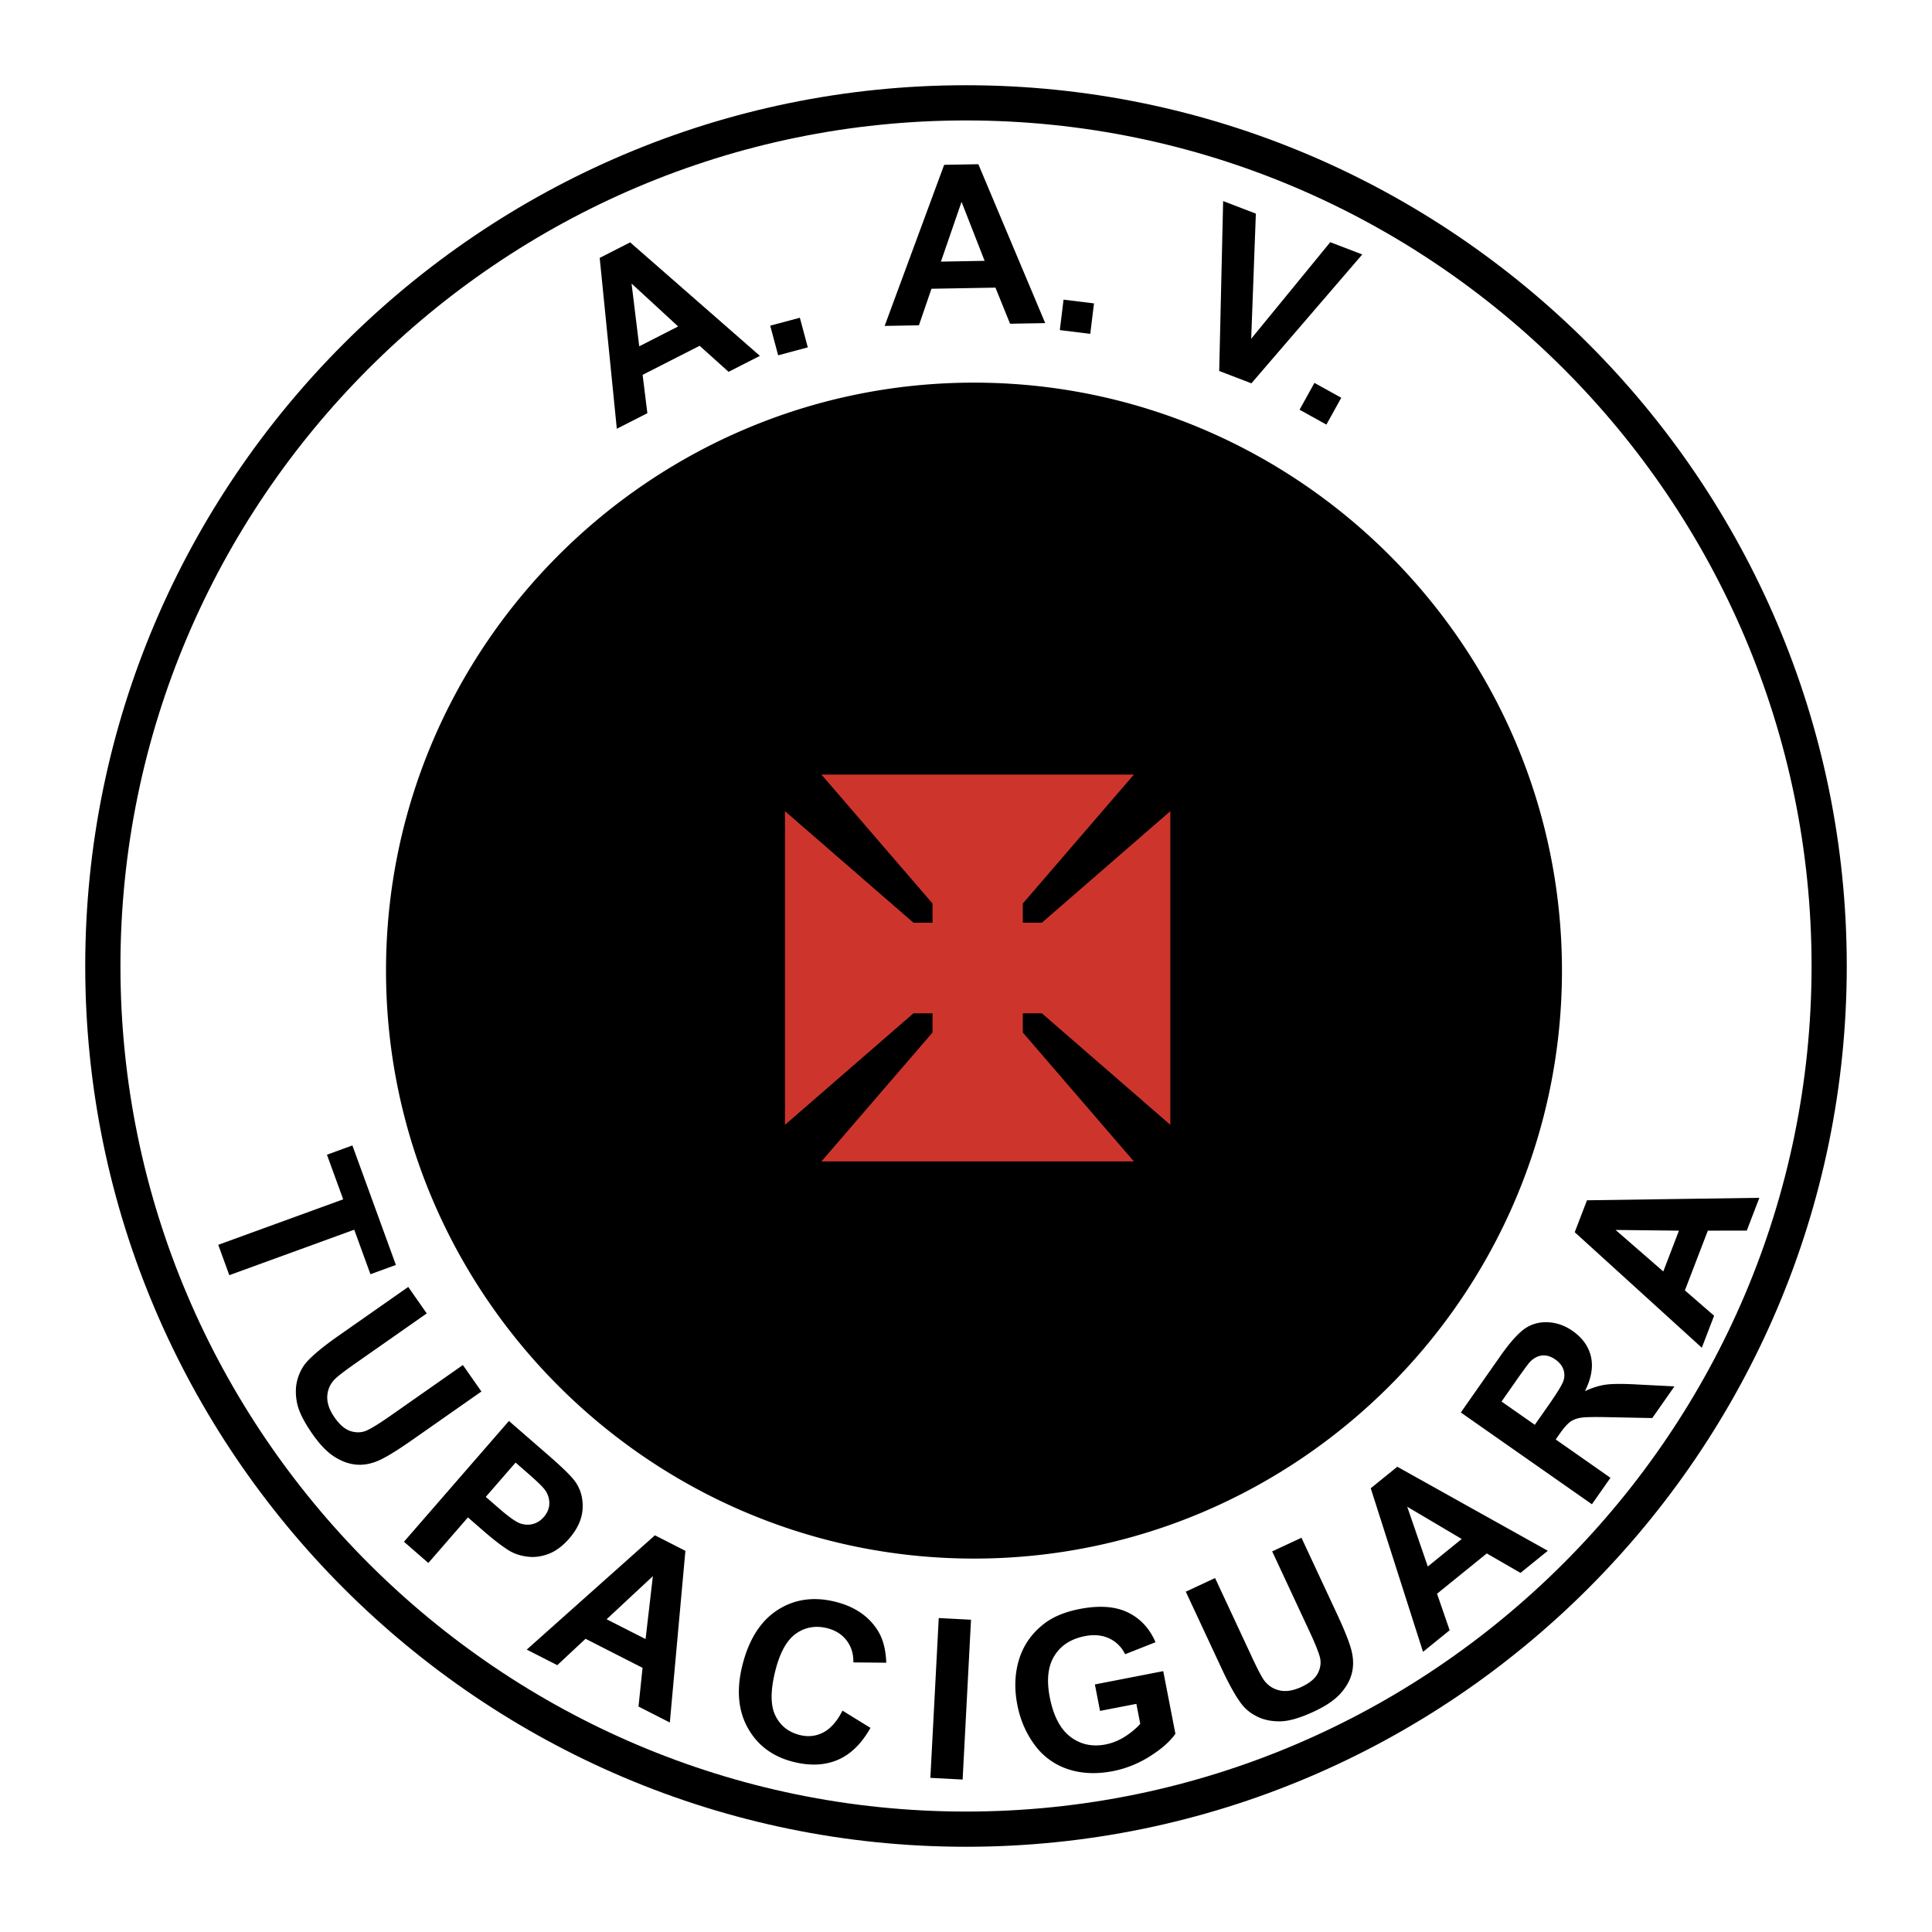
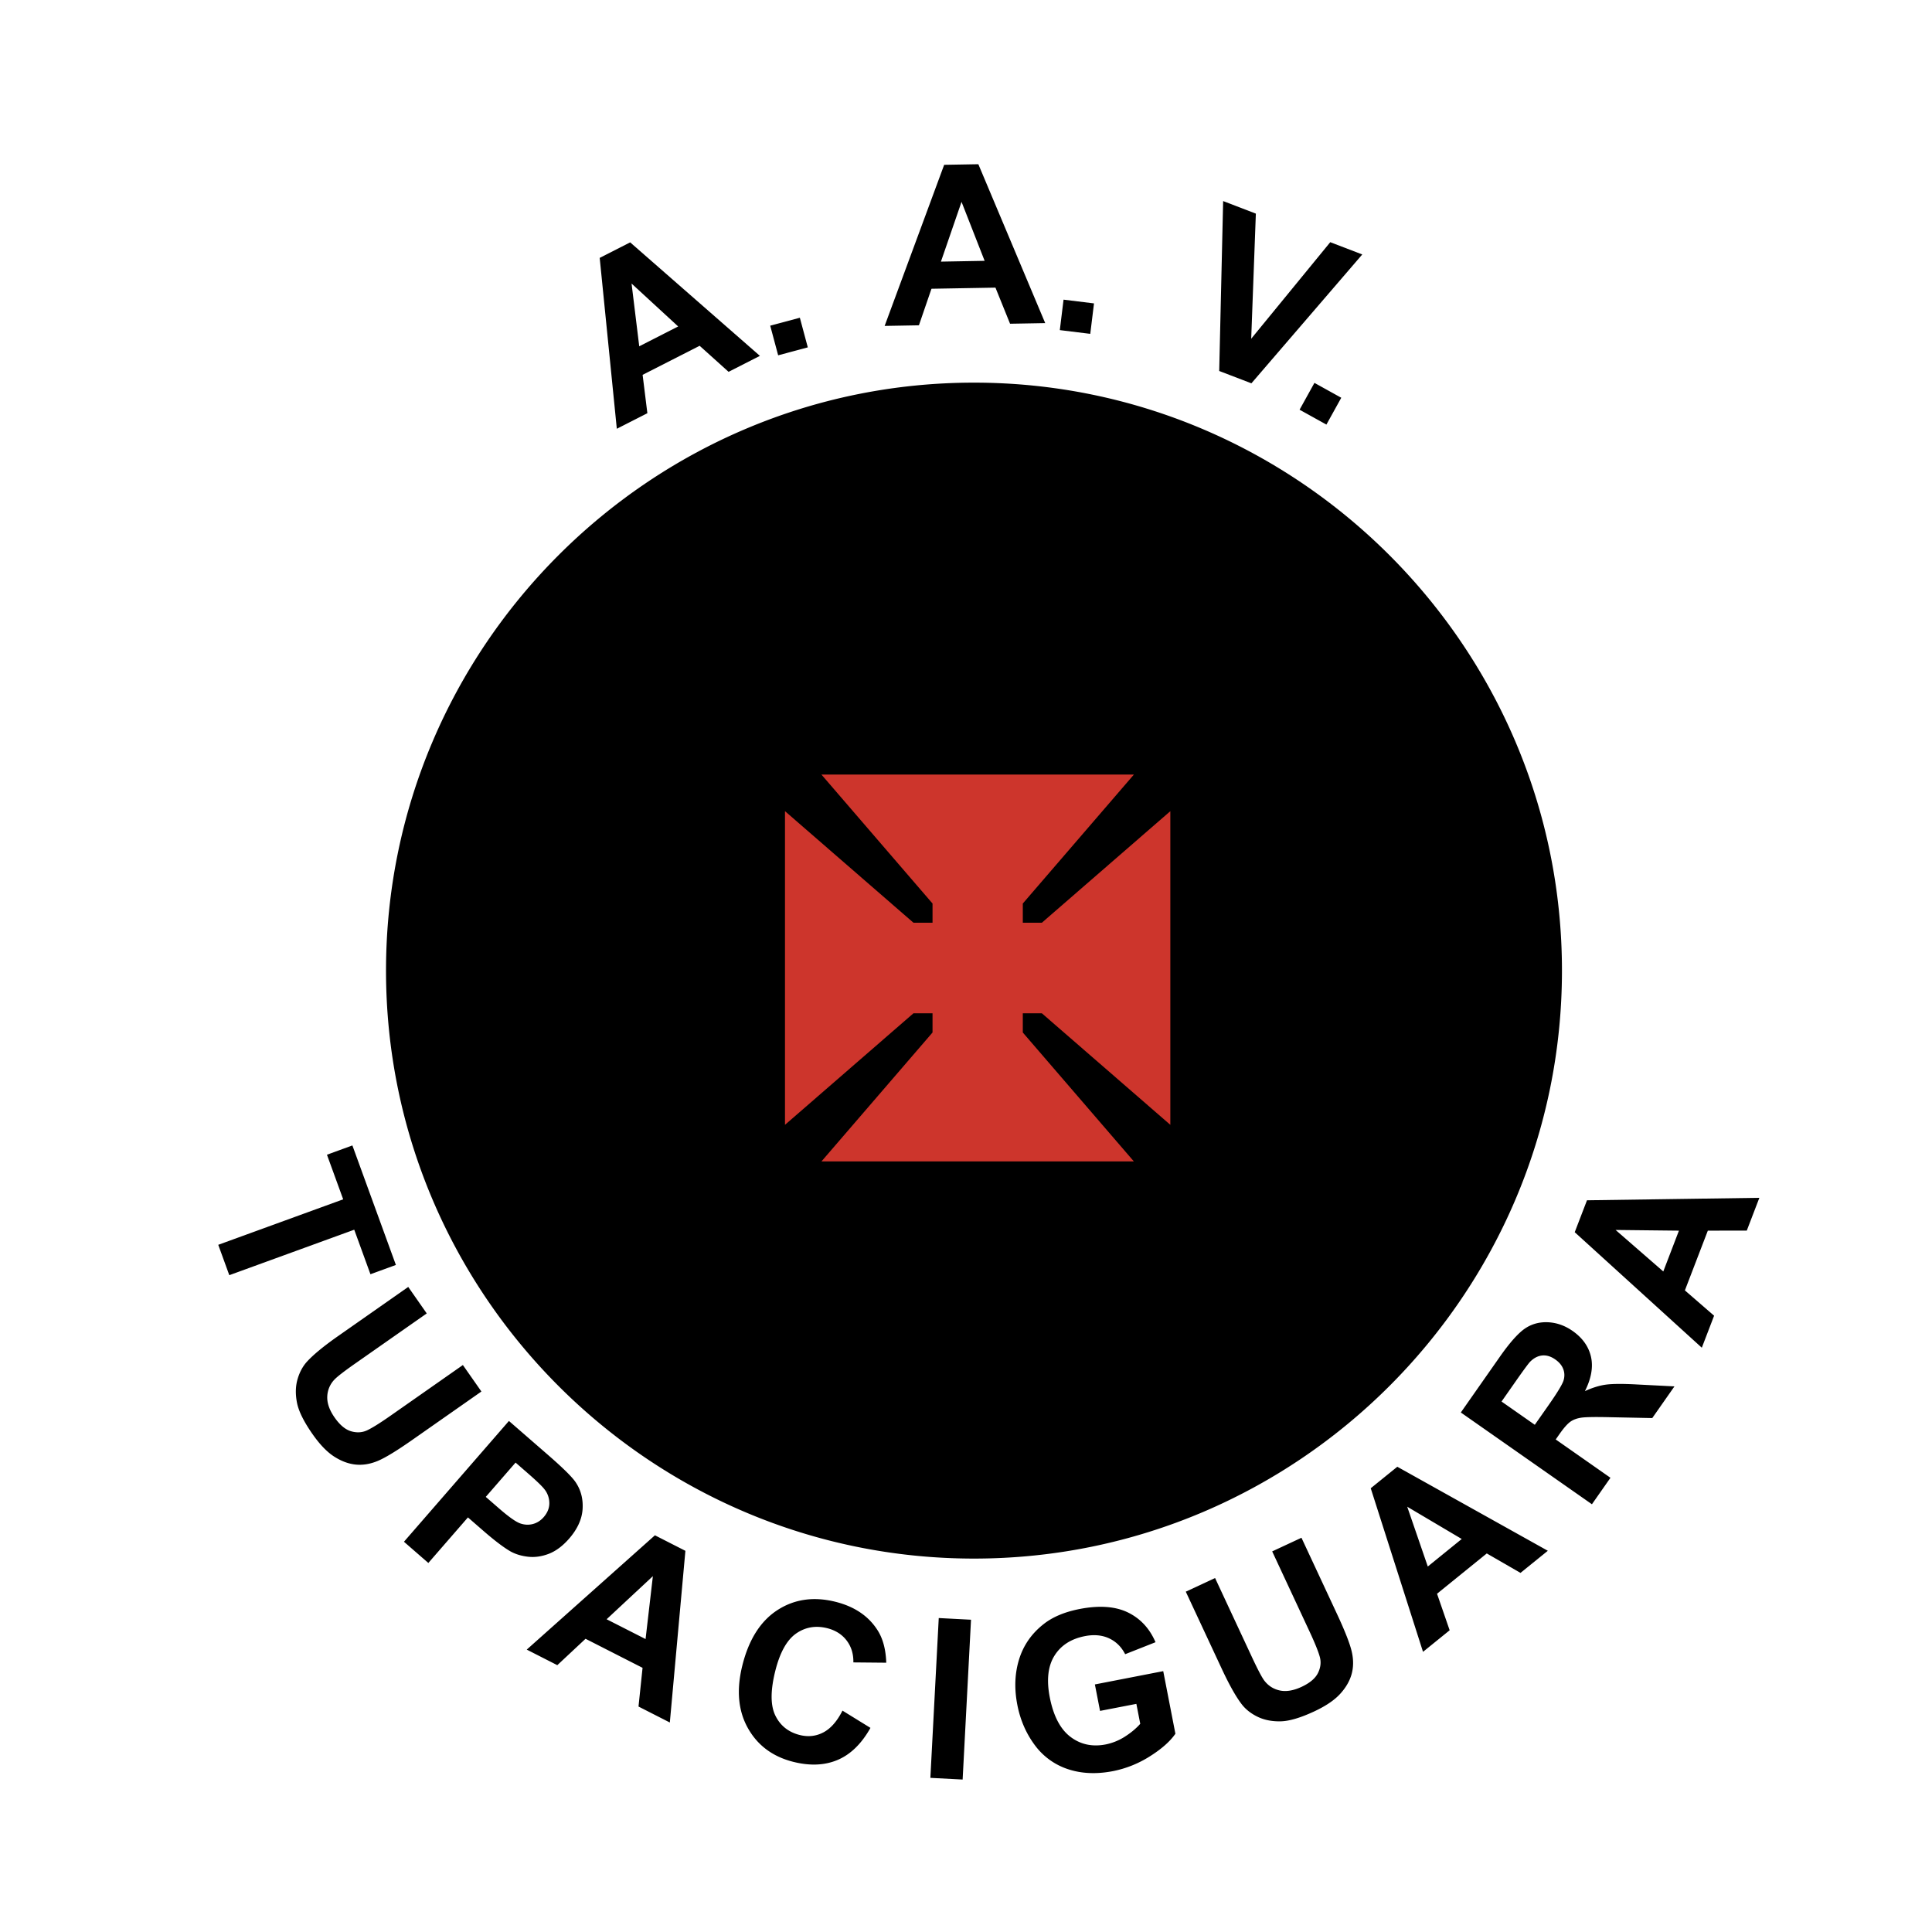
<svg xmlns="http://www.w3.org/2000/svg" width="2500" height="2500" viewBox="0 0 192.756 192.756">
-   <path fill="#fff" d="M0 192.756h192.756V0H0v192.756z" />
-   <path d="M96.378 8.504c24.201 0 46.17 9.869 62.088 25.787 15.917 15.917 25.786 37.885 25.786 62.086v.002c0 24.199-9.869 46.17-25.787 62.088-15.917 15.918-37.886 25.785-62.086 25.785h-.002c-24.2 0-46.169-9.867-62.087-25.785C18.372 142.549 8.504 120.58 8.504 96.381v-.003c0-24.201 9.868-46.17 25.786-62.088C50.208 18.373 72.176 8.504 96.376 8.504h.002zm0 3.513h-.002c-23.23.001-44.319 9.475-59.601 24.757-15.283 15.283-24.758 36.373-24.758 59.604v.003c0 23.229 9.475 44.318 24.757 59.6 15.283 15.283 36.372 24.758 59.604 24.758h.002c23.229 0 44.319-9.475 59.602-24.756 15.283-15.283 24.757-36.373 24.759-59.604v-.002c-.002-23.231-9.476-44.32-24.758-59.602-15.285-15.283-36.375-24.757-59.605-24.758z" />
+   <path fill="#fff" d="M0 192.756h192.756V0v192.756z" />
  <path d="M97.175 38.176c32.31 0 58.662 26.352 58.662 58.662 0 32.311-26.353 58.662-58.662 58.662-32.31 0-58.662-26.352-58.662-58.662s26.352-58.662 58.662-58.662zM75.816 35.505l-3.125 1.592-2.888-2.598-5.689 2.899.474 3.828-3.048 1.553-1.708-17.049 3.04-1.549 12.944 11.324zM67.66 32.57l-4.649-4.28.766 6.261 3.883-1.981zm9.977 2.879l-.792-2.956 2.957-.792.792 2.956-2.957.792zm26.644-3.212l-3.507.062-1.457-3.602-6.384.112-1.252 3.647-3.42.061L94.2 16.444l3.41-.06 6.671 15.853zm-6.044-6.214l-2.304-5.884-2.056 5.963 4.36-.079zm7.501 6.912l.373-3.038 3.038.373-.373 3.038-3.038-.373zm15.903 4.078l.392-16.953 3.264 1.253-.464 12.482 7.888-9.632 3.193 1.225-11.061 12.856-3.212-1.231zm8.018 3.864l1.483-2.677 2.677 1.484-1.483 2.677-2.677-1.484zM21.775 124.195l12.465-4.537-1.62-4.451 2.538-.926 4.34 11.924-2.539.926-1.616-4.443-12.466 4.537-1.102-3.03zm18.955 4.203l1.846 2.643-7.085 4.961c-1.123.785-1.831 1.332-2.116 1.631a2.564 2.564 0 0 0-.724 1.709c-.026.65.22 1.35.735 2.086.523.748 1.073 1.205 1.646 1.371.572.166 1.112.133 1.609-.102.5-.236 1.269-.715 2.304-1.439l7.237-5.068 1.848 2.641-6.871 4.811c-1.569 1.1-2.73 1.807-3.476 2.117-.747.311-1.48.432-2.194.361-.716-.072-1.433-.338-2.145-.795-.713-.455-1.434-1.203-2.159-2.238-.874-1.25-1.393-2.299-1.556-3.143-.165-.848-.147-1.621.051-2.318.197-.697.511-1.285.932-1.756.63-.695 1.675-1.559 3.139-2.584l6.979-4.888zm-.427 25.422l10.473-12.051 3.906 3.395c1.479 1.287 2.391 2.188 2.736 2.699.533.777.769 1.676.708 2.684-.06 1.01-.508 1.998-1.34 2.957-.643.738-1.321 1.242-2.025 1.516-.704.271-1.394.369-2.056.297-.662-.072-1.252-.248-1.758-.525-.679-.391-1.572-1.064-2.675-2.021l-1.586-1.379-3.951 4.545-2.432-2.117zm11.136-7.898l-2.974 3.422 1.332 1.158c.958.832 1.654 1.324 2.087 1.482.434.154.86.176 1.276.068s.782-.342 1.09-.695c.38-.438.566-.914.557-1.42a2.233 2.233 0 0 0-.514-1.387c-.243-.305-.804-.844-1.681-1.605l-1.173-1.023zm15.39 25.932l-3.125-1.592.404-3.863-5.688-2.898-2.818 2.633-3.048-1.553 12.788-11.404 3.04 1.549-1.553 17.128zm-2.42-8.325l.729-6.277-4.615 4.301 3.886 1.976zm19.646 7.141l2.791 1.721c-.886 1.574-1.972 2.639-3.256 3.188-1.285.553-2.762.619-4.424.205-2.06-.514-3.577-1.639-4.549-3.371-.973-1.736-1.158-3.824-.55-6.262.644-2.578 1.81-4.416 3.495-5.51 1.688-1.094 3.618-1.371 5.787-.832 1.895.473 3.297 1.416 4.201 2.832.538.838.829 1.924.872 3.248l-3.281-.031c.017-.848-.209-1.58-.673-2.188-.463-.607-1.114-1.02-1.944-1.227-1.146-.285-2.184-.104-3.103.539-.92.646-1.613 1.895-2.073 3.74-.488 1.957-.482 3.443.014 4.447.495 1.008 1.311 1.652 2.436 1.934.833.207 1.616.123 2.344-.258.73-.379 1.371-1.104 1.912-2.172l.001-.003zm8.768 6.707l.836-15.945 3.219.168-.836 15.945-3.219-.168zm16.928-6.68l-.514-2.641 6.819-1.326 1.214 6.246c-.535.77-1.386 1.523-2.549 2.254a10.745 10.745 0 0 1-3.682 1.477c-1.64.316-3.138.252-4.488-.197a6.702 6.702 0 0 1-3.321-2.416c-.86-1.162-1.438-2.496-1.73-3.998-.318-1.633-.258-3.15.178-4.553.437-1.4 1.251-2.57 2.44-3.502.902-.715 2.104-1.219 3.601-1.512 1.946-.377 3.547-.264 4.798.338 1.251.605 2.178 1.598 2.77 2.977l-3.029 1.197c-.369-.727-.903-1.254-1.598-1.58s-1.505-.402-2.414-.225c-1.383.27-2.399.92-3.043 1.955-.646 1.035-.803 2.418-.468 4.143.362 1.859 1.05 3.176 2.054 3.943 1.007.77 2.185 1.025 3.524.766a5.64 5.64 0 0 0 1.916-.777c.614-.393 1.127-.818 1.534-1.281l-.387-1.99-3.625.702zm8.555-11.896l2.922-1.361 3.655 7.84c.579 1.242.993 2.033 1.237 2.367.4.533.923.871 1.56 1.01.636.139 1.367.018 2.181-.361.828-.387 1.373-.85 1.635-1.385.264-.533.326-1.07.181-1.602-.146-.533-.483-1.373-1.018-2.52l-3.733-8.006 2.921-1.361 3.545 7.602c.81 1.736 1.304 3.002 1.479 3.791.177.789.169 1.533-.024 2.223-.195.693-.581 1.354-1.155 1.977-.572.621-1.434 1.203-2.578 1.736-1.383.645-2.506.973-3.365.986-.863.016-1.621-.137-2.274-.453-.652-.314-1.177-.727-1.567-1.223-.576-.742-1.244-1.92-1.999-3.537l-3.603-7.723zm36.12-4.08l-2.727 2.207-3.364-1.941-4.962 4.02 1.259 3.645-2.658 2.152-5.216-16.32 2.651-2.146 15.017 8.383zm-8.589-1.176l-5.438-3.219 2.052 5.965 3.386-2.746zm12.99-3.465l-13.08-9.156 3.894-5.561c.978-1.396 1.809-2.332 2.484-2.801.677-.467 1.453-.68 2.317-.641.866.041 1.689.33 2.461.871.982.688 1.592 1.545 1.828 2.566.235 1.025.033 2.172-.603 3.436.73-.338 1.429-.557 2.087-.648.658-.09 1.721-.096 3.177-.014l3.669.188-2.213 3.16-4.181-.084c-1.489-.035-2.459-.02-2.897.045-.439.064-.809.201-1.101.41-.294.213-.654.621-1.08 1.229l-.374.535 5.461 3.824-1.849 2.641zm-5.7-7.928l1.37-1.953c.886-1.264 1.387-2.096 1.502-2.482.114-.391.104-.77-.035-1.127-.136-.361-.403-.684-.795-.957-.439-.309-.878-.439-1.312-.396-.436.047-.839.26-1.21.637-.178.193-.646.828-1.395 1.896l-1.443 2.061 3.318 2.321zm22.405-22.646l-1.256 3.273-3.885.002-2.289 5.961 2.914 2.527-1.226 3.193-12.679-11.525 1.223-3.184 17.198-.247zm-8.025 3.277l-6.319-.07 4.759 4.141 1.56-4.071z" fill-rule="evenodd" clip-rule="evenodd" />
  <path fill-rule="evenodd" clip-rule="evenodd" fill="#cd352c" d="M81.955 77.279l11.084 12.866v1.913h-1.905L78.318 80.93v31.295l12.816-11.127h1.905v1.914l-11.084 12.865h31.173l-11.083-12.865v-1.914h1.904l12.816 11.127V80.93l-12.816 11.128h-1.904v-1.913l11.083-12.866H81.955z" />
</svg>